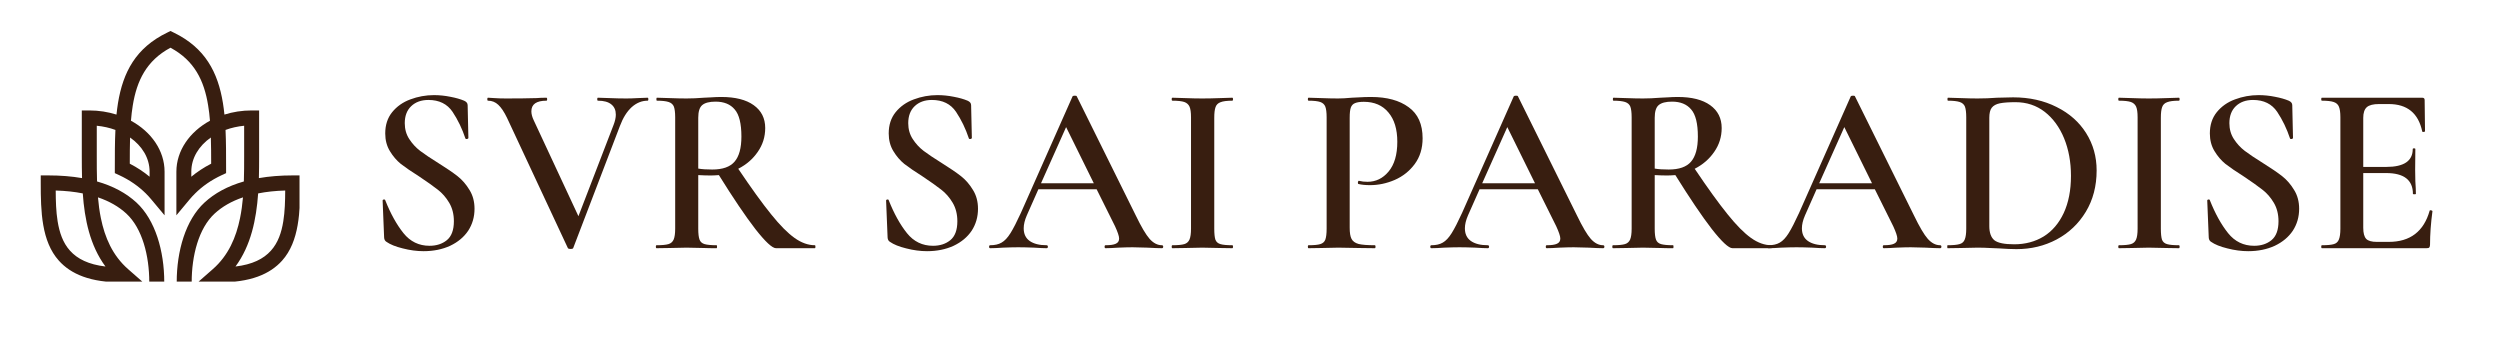
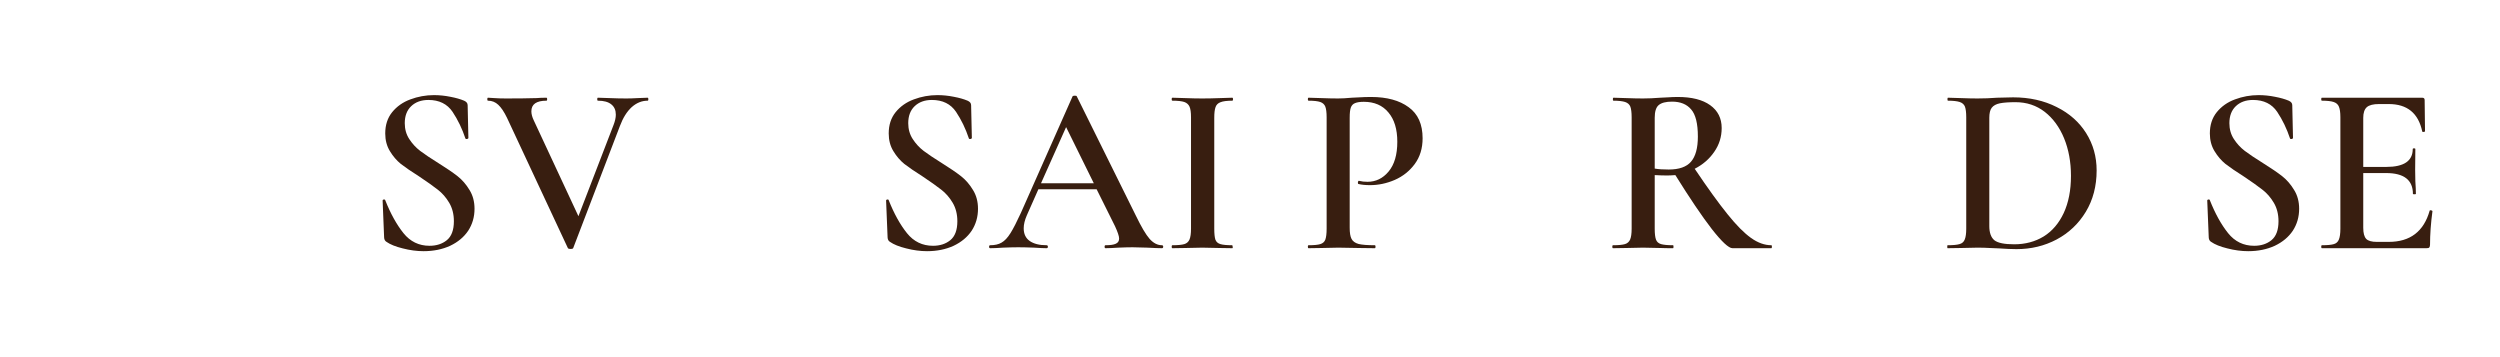
<svg xmlns="http://www.w3.org/2000/svg" width="280" zoomAndPan="magnify" viewBox="0 0 210 30" height="40" preserveAspectRatio="xMidYMid meet" version="1.0">
  <defs>
    <g />
    <clipPath id="022f852f4c">
-       <path d="M 3.387 2.605 L 25.16 2.605 L 25.16 23.652 L 3.387 23.652 Z M 3.387 2.605 " clip-rule="nonzero" />
-     </clipPath>
+       </clipPath>
  </defs>
  <g fill="#381e10" fill-opacity="1">
    <g transform="translate(30.688, 20.849)">
      <g>
        <path d="M 3.312 -10.5 C 3.312 -10 3.438 -9.555 3.688 -9.172 C 3.938 -8.785 4.242 -8.453 4.609 -8.172 C 4.984 -7.891 5.488 -7.551 6.125 -7.156 C 6.812 -6.727 7.352 -6.359 7.75 -6.047 C 8.145 -5.734 8.477 -5.348 8.75 -4.891 C 9.031 -4.441 9.172 -3.914 9.172 -3.312 C 9.172 -2.625 8.992 -2.008 8.641 -1.469 C 8.285 -0.938 7.781 -0.516 7.125 -0.203 C 6.469 0.098 5.723 0.25 4.891 0.25 C 4.328 0.25 3.742 0.172 3.141 0.016 C 2.547 -0.129 2.094 -0.312 1.781 -0.531 C 1.656 -0.602 1.586 -0.727 1.578 -0.906 L 1.453 -3.984 L 1.453 -4 C 1.453 -4.051 1.484 -4.082 1.547 -4.094 C 1.617 -4.102 1.66 -4.082 1.672 -4.031 C 2.117 -2.906 2.629 -1.984 3.203 -1.266 C 3.773 -0.555 4.504 -0.203 5.391 -0.203 C 5.973 -0.203 6.457 -0.359 6.844 -0.672 C 7.238 -0.992 7.438 -1.523 7.438 -2.266 C 7.438 -2.859 7.305 -3.375 7.047 -3.812 C 6.785 -4.258 6.461 -4.629 6.078 -4.922 C 5.691 -5.223 5.172 -5.594 4.516 -6.031 C 3.859 -6.445 3.348 -6.797 2.984 -7.078 C 2.629 -7.367 2.32 -7.727 2.062 -8.156 C 1.801 -8.582 1.672 -9.078 1.672 -9.641 C 1.672 -10.348 1.863 -10.941 2.25 -11.422 C 2.645 -11.91 3.156 -12.27 3.781 -12.5 C 4.414 -12.738 5.078 -12.859 5.766 -12.859 C 6.223 -12.859 6.68 -12.812 7.141 -12.719 C 7.598 -12.633 7.984 -12.523 8.297 -12.391 C 8.492 -12.305 8.594 -12.18 8.594 -12.016 L 8.656 -9.266 C 8.656 -9.223 8.617 -9.191 8.547 -9.172 C 8.473 -9.16 8.426 -9.176 8.406 -9.219 C 8.133 -10.039 7.773 -10.785 7.328 -11.453 C 6.879 -12.117 6.203 -12.453 5.297 -12.453 C 4.691 -12.453 4.207 -12.273 3.844 -11.922 C 3.488 -11.578 3.312 -11.102 3.312 -10.5 Z M 3.312 -10.5 " />
      </g>
    </g>
  </g>
  <g fill="#381e10" fill-opacity="1">
    <g transform="translate(40.932, 20.849)">
      <g>
        <path d="M 13.469 -12.641 C 13.508 -12.641 13.531 -12.598 13.531 -12.516 C 13.531 -12.43 13.508 -12.391 13.469 -12.391 C 12.977 -12.391 12.531 -12.207 12.125 -11.844 C 11.727 -11.477 11.398 -10.953 11.141 -10.266 L 7.219 -0.016 C 7.207 0.035 7.133 0.062 7 0.062 C 6.863 0.062 6.785 0.035 6.766 -0.016 L 1.656 -10.953 C 1.414 -11.453 1.172 -11.816 0.922 -12.047 C 0.68 -12.273 0.395 -12.391 0.062 -12.391 C 0.02 -12.391 0 -12.43 0 -12.516 C 0 -12.598 0.02 -12.641 0.062 -12.641 L 0.594 -12.609 C 0.883 -12.586 1.219 -12.578 1.594 -12.578 C 2.539 -12.578 3.391 -12.586 4.141 -12.609 C 4.359 -12.629 4.633 -12.641 4.969 -12.641 C 5.008 -12.641 5.031 -12.598 5.031 -12.516 C 5.031 -12.43 5.008 -12.391 4.969 -12.391 C 4.125 -12.391 3.703 -12.094 3.703 -11.5 C 3.703 -11.27 3.77 -11.016 3.906 -10.734 L 7.656 -2.688 L 10.609 -10.359 C 10.734 -10.68 10.797 -10.969 10.797 -11.219 C 10.797 -11.594 10.672 -11.879 10.422 -12.078 C 10.172 -12.285 9.797 -12.391 9.297 -12.391 C 9.254 -12.391 9.234 -12.43 9.234 -12.516 C 9.234 -12.598 9.254 -12.641 9.297 -12.641 L 10.266 -12.609 C 10.785 -12.586 11.258 -12.578 11.688 -12.578 C 11.945 -12.578 12.266 -12.586 12.641 -12.609 Z M 13.469 -12.641 " />
      </g>
    </g>
  </g>
  <g fill="#381e10" fill-opacity="1">
    <g transform="translate(54.309, 20.849)">
      <g>
-         <path d="M 14.141 -0.25 C 14.172 -0.25 14.188 -0.207 14.188 -0.125 C 14.188 -0.039 14.172 0 14.141 0 L 10.875 0 C 10.562 0 9.984 -0.535 9.141 -1.609 C 8.305 -2.691 7.285 -4.203 6.078 -6.141 C 5.785 -6.117 5.555 -6.109 5.391 -6.109 C 5.098 -6.109 4.75 -6.117 4.344 -6.141 L 4.344 -1.641 C 4.344 -1.223 4.379 -0.914 4.453 -0.719 C 4.523 -0.531 4.664 -0.406 4.875 -0.344 C 5.094 -0.281 5.43 -0.25 5.891 -0.25 C 5.91 -0.25 5.922 -0.207 5.922 -0.125 C 5.922 -0.039 5.91 0 5.891 0 C 5.441 0 5.098 -0.004 4.859 -0.016 L 3.359 -0.047 L 1.906 -0.016 C 1.645 -0.004 1.289 0 0.844 0 C 0.801 0 0.781 -0.039 0.781 -0.125 C 0.781 -0.207 0.801 -0.25 0.844 -0.25 C 1.301 -0.25 1.633 -0.281 1.844 -0.344 C 2.051 -0.406 2.195 -0.535 2.281 -0.734 C 2.363 -0.93 2.406 -1.234 2.406 -1.641 L 2.406 -11 C 2.406 -11.406 2.367 -11.703 2.297 -11.891 C 2.223 -12.078 2.078 -12.207 1.859 -12.281 C 1.641 -12.352 1.312 -12.391 0.875 -12.391 C 0.844 -12.391 0.828 -12.43 0.828 -12.516 C 0.828 -12.598 0.844 -12.641 0.875 -12.641 L 1.922 -12.609 C 2.516 -12.586 2.992 -12.578 3.359 -12.578 C 3.805 -12.578 4.289 -12.598 4.812 -12.641 C 4.988 -12.648 5.203 -12.66 5.453 -12.672 C 5.703 -12.691 5.977 -12.703 6.281 -12.703 C 7.457 -12.703 8.363 -12.473 9 -12.016 C 9.645 -11.555 9.969 -10.914 9.969 -10.094 C 9.969 -9.352 9.758 -8.688 9.344 -8.094 C 8.938 -7.5 8.391 -7.023 7.703 -6.672 C 8.805 -5.035 9.727 -3.758 10.469 -2.844 C 11.207 -1.926 11.863 -1.266 12.438 -0.859 C 13.008 -0.453 13.578 -0.25 14.141 -0.25 Z M 4.344 -6.688 C 4.664 -6.633 5.055 -6.609 5.516 -6.609 C 6.391 -6.609 7.016 -6.828 7.391 -7.266 C 7.773 -7.703 7.969 -8.406 7.969 -9.375 C 7.969 -10.469 7.781 -11.227 7.406 -11.656 C 7.039 -12.094 6.504 -12.312 5.797 -12.312 C 5.273 -12.312 4.898 -12.211 4.672 -12.016 C 4.453 -11.828 4.344 -11.473 4.344 -10.953 Z M 4.344 -6.688 " />
-       </g>
+         </g>
    </g>
  </g>
  <g fill="#381e10" fill-opacity="1">
    <g transform="translate(68.252, 20.849)">
      <g />
    </g>
  </g>
  <g fill="#381e10" fill-opacity="1">
    <g transform="translate(72.98, 20.849)">
      <g>
        <path d="M 3.312 -10.5 C 3.312 -10 3.438 -9.555 3.688 -9.172 C 3.938 -8.785 4.242 -8.453 4.609 -8.172 C 4.984 -7.891 5.488 -7.551 6.125 -7.156 C 6.812 -6.727 7.352 -6.359 7.75 -6.047 C 8.145 -5.734 8.477 -5.348 8.75 -4.891 C 9.031 -4.441 9.172 -3.914 9.172 -3.312 C 9.172 -2.625 8.992 -2.008 8.641 -1.469 C 8.285 -0.938 7.781 -0.516 7.125 -0.203 C 6.469 0.098 5.723 0.25 4.891 0.25 C 4.328 0.25 3.742 0.172 3.141 0.016 C 2.547 -0.129 2.094 -0.312 1.781 -0.531 C 1.656 -0.602 1.586 -0.727 1.578 -0.906 L 1.453 -3.984 L 1.453 -4 C 1.453 -4.051 1.484 -4.082 1.547 -4.094 C 1.617 -4.102 1.66 -4.082 1.672 -4.031 C 2.117 -2.906 2.629 -1.984 3.203 -1.266 C 3.773 -0.555 4.504 -0.203 5.391 -0.203 C 5.973 -0.203 6.457 -0.359 6.844 -0.672 C 7.238 -0.992 7.438 -1.523 7.438 -2.266 C 7.438 -2.859 7.305 -3.375 7.047 -3.812 C 6.785 -4.258 6.461 -4.629 6.078 -4.922 C 5.691 -5.223 5.172 -5.594 4.516 -6.031 C 3.859 -6.445 3.348 -6.797 2.984 -7.078 C 2.629 -7.367 2.32 -7.727 2.062 -8.156 C 1.801 -8.582 1.672 -9.078 1.672 -9.641 C 1.672 -10.348 1.863 -10.941 2.25 -11.422 C 2.645 -11.91 3.156 -12.27 3.781 -12.5 C 4.414 -12.738 5.078 -12.859 5.766 -12.859 C 6.223 -12.859 6.68 -12.812 7.141 -12.719 C 7.598 -12.633 7.984 -12.523 8.297 -12.391 C 8.492 -12.305 8.594 -12.18 8.594 -12.016 L 8.656 -9.266 C 8.656 -9.223 8.617 -9.191 8.547 -9.172 C 8.473 -9.16 8.426 -9.176 8.406 -9.219 C 8.133 -10.039 7.773 -10.785 7.328 -11.453 C 6.879 -12.117 6.203 -12.453 5.297 -12.453 C 4.691 -12.453 4.207 -12.273 3.844 -11.922 C 3.488 -11.578 3.312 -11.102 3.312 -10.5 Z M 3.312 -10.5 " />
      </g>
    </g>
  </g>
  <g fill="#381e10" fill-opacity="1">
    <g transform="translate(83.225, 20.849)">
      <g>
        <path d="M 14.375 -0.25 C 14.445 -0.25 14.484 -0.207 14.484 -0.125 C 14.484 -0.039 14.445 0 14.375 0 C 14.113 0 13.703 -0.016 13.141 -0.047 C 12.578 -0.066 12.164 -0.078 11.906 -0.078 C 11.57 -0.078 11.176 -0.066 10.719 -0.047 C 10.258 -0.016 9.898 0 9.641 0 C 9.586 0 9.562 -0.039 9.562 -0.125 C 9.562 -0.207 9.586 -0.25 9.641 -0.25 C 10.035 -0.25 10.32 -0.289 10.5 -0.375 C 10.688 -0.457 10.781 -0.602 10.781 -0.812 C 10.781 -1.008 10.664 -1.352 10.438 -1.844 L 8.891 -4.953 L 4 -4.953 L 3.031 -2.766 C 2.852 -2.359 2.766 -1.992 2.766 -1.672 C 2.766 -1.203 2.93 -0.848 3.266 -0.609 C 3.609 -0.367 4.082 -0.25 4.688 -0.25 C 4.758 -0.25 4.797 -0.207 4.797 -0.125 C 4.797 -0.039 4.758 0 4.688 0 C 4.445 0 4.098 -0.016 3.641 -0.047 C 3.129 -0.066 2.688 -0.078 2.312 -0.078 C 1.945 -0.078 1.52 -0.066 1.031 -0.047 C 0.602 -0.016 0.242 0 -0.047 0 C -0.109 0 -0.141 -0.039 -0.141 -0.125 C -0.141 -0.207 -0.109 -0.25 -0.047 -0.25 C 0.336 -0.25 0.656 -0.32 0.906 -0.469 C 1.164 -0.613 1.414 -0.879 1.656 -1.266 C 1.895 -1.648 2.188 -2.219 2.531 -2.969 L 6.875 -12.766 C 6.906 -12.797 6.969 -12.812 7.062 -12.812 C 7.156 -12.812 7.207 -12.797 7.219 -12.766 L 12.172 -2.766 C 12.641 -1.797 13.031 -1.133 13.344 -0.781 C 13.664 -0.426 14.008 -0.25 14.375 -0.25 Z M 4.219 -5.453 L 8.656 -5.453 L 6.328 -10.172 Z M 4.219 -5.453 " />
      </g>
    </g>
  </g>
  <g fill="#381e10" fill-opacity="1">
    <g transform="translate(97.592, 20.849)">
      <g>
-         <path d="M 4.406 -1.641 C 4.406 -1.223 4.438 -0.914 4.5 -0.719 C 4.57 -0.531 4.711 -0.406 4.922 -0.344 C 5.129 -0.281 5.461 -0.25 5.922 -0.25 C 5.961 -0.25 5.984 -0.207 5.984 -0.125 C 5.984 -0.039 5.961 0 5.922 0 C 5.492 0 5.148 -0.004 4.891 -0.016 L 3.391 -0.047 L 1.938 -0.016 C 1.688 -0.004 1.336 0 0.891 0 C 0.848 0 0.828 -0.039 0.828 -0.125 C 0.828 -0.207 0.848 -0.25 0.891 -0.25 C 1.348 -0.25 1.68 -0.281 1.891 -0.344 C 2.098 -0.406 2.242 -0.535 2.328 -0.734 C 2.41 -0.93 2.453 -1.234 2.453 -1.641 L 2.453 -11 C 2.453 -11.406 2.41 -11.703 2.328 -11.891 C 2.242 -12.078 2.098 -12.207 1.891 -12.281 C 1.68 -12.352 1.348 -12.391 0.891 -12.391 C 0.848 -12.391 0.828 -12.43 0.828 -12.516 C 0.828 -12.598 0.848 -12.641 0.891 -12.641 L 1.938 -12.609 C 2.531 -12.586 3.016 -12.578 3.391 -12.578 C 3.816 -12.578 4.32 -12.586 4.906 -12.609 L 5.922 -12.641 C 5.961 -12.641 5.984 -12.598 5.984 -12.516 C 5.984 -12.43 5.961 -12.391 5.922 -12.391 C 5.473 -12.391 5.145 -12.348 4.938 -12.266 C 4.727 -12.191 4.586 -12.055 4.516 -11.859 C 4.441 -11.66 4.406 -11.359 4.406 -10.953 Z M 4.406 -1.641 " />
+         <path d="M 4.406 -1.641 C 4.406 -1.223 4.438 -0.914 4.5 -0.719 C 4.57 -0.531 4.711 -0.406 4.922 -0.344 C 5.129 -0.281 5.461 -0.25 5.922 -0.25 C 5.984 -0.039 5.961 0 5.922 0 C 5.492 0 5.148 -0.004 4.891 -0.016 L 3.391 -0.047 L 1.938 -0.016 C 1.688 -0.004 1.336 0 0.891 0 C 0.848 0 0.828 -0.039 0.828 -0.125 C 0.828 -0.207 0.848 -0.25 0.891 -0.25 C 1.348 -0.25 1.68 -0.281 1.891 -0.344 C 2.098 -0.406 2.242 -0.535 2.328 -0.734 C 2.41 -0.93 2.453 -1.234 2.453 -1.641 L 2.453 -11 C 2.453 -11.406 2.41 -11.703 2.328 -11.891 C 2.242 -12.078 2.098 -12.207 1.891 -12.281 C 1.68 -12.352 1.348 -12.391 0.891 -12.391 C 0.848 -12.391 0.828 -12.43 0.828 -12.516 C 0.828 -12.598 0.848 -12.641 0.891 -12.641 L 1.938 -12.609 C 2.531 -12.586 3.016 -12.578 3.391 -12.578 C 3.816 -12.578 4.32 -12.586 4.906 -12.609 L 5.922 -12.641 C 5.961 -12.641 5.984 -12.598 5.984 -12.516 C 5.984 -12.43 5.961 -12.391 5.922 -12.391 C 5.473 -12.391 5.145 -12.348 4.938 -12.266 C 4.727 -12.191 4.586 -12.055 4.516 -11.859 C 4.441 -11.66 4.406 -11.359 4.406 -10.953 Z M 4.406 -1.641 " />
      </g>
    </g>
  </g>
  <g fill="#381e10" fill-opacity="1">
    <g transform="translate(104.442, 20.849)">
      <g />
    </g>
  </g>
  <g fill="#381e10" fill-opacity="1">
    <g transform="translate(109.171, 20.849)">
      <g>
        <path d="M 4.203 -1.719 C 4.203 -1.289 4.254 -0.977 4.359 -0.781 C 4.461 -0.582 4.656 -0.441 4.938 -0.359 C 5.227 -0.285 5.688 -0.25 6.312 -0.25 C 6.352 -0.25 6.375 -0.207 6.375 -0.125 C 6.375 -0.039 6.352 0 6.312 0 C 5.758 0 5.328 -0.004 5.016 -0.016 L 3.25 -0.047 L 1.797 -0.016 C 1.547 -0.004 1.195 0 0.75 0 C 0.707 0 0.688 -0.039 0.688 -0.125 C 0.688 -0.207 0.707 -0.25 0.75 -0.25 C 1.207 -0.25 1.535 -0.281 1.734 -0.344 C 1.941 -0.406 2.082 -0.531 2.156 -0.719 C 2.227 -0.914 2.266 -1.223 2.266 -1.641 L 2.266 -11 C 2.266 -11.406 2.227 -11.703 2.156 -11.891 C 2.082 -12.078 1.941 -12.207 1.734 -12.281 C 1.523 -12.352 1.195 -12.391 0.75 -12.391 C 0.707 -12.391 0.688 -12.43 0.688 -12.516 C 0.688 -12.598 0.707 -12.641 0.75 -12.641 L 1.797 -12.609 C 2.391 -12.586 2.867 -12.578 3.234 -12.578 C 3.547 -12.578 3.926 -12.598 4.375 -12.641 C 4.531 -12.648 4.742 -12.66 5.016 -12.672 C 5.297 -12.691 5.625 -12.703 6 -12.703 C 7.332 -12.703 8.383 -12.414 9.156 -11.844 C 9.938 -11.281 10.328 -10.41 10.328 -9.234 C 10.328 -8.391 10.109 -7.672 9.672 -7.078 C 9.234 -6.484 8.672 -6.035 7.984 -5.734 C 7.305 -5.441 6.613 -5.297 5.906 -5.297 C 5.531 -5.297 5.211 -5.328 4.953 -5.391 C 4.91 -5.391 4.891 -5.426 4.891 -5.5 C 4.891 -5.539 4.898 -5.582 4.922 -5.625 C 4.941 -5.664 4.969 -5.676 5 -5.656 C 5.207 -5.602 5.441 -5.578 5.703 -5.578 C 6.398 -5.578 6.988 -5.863 7.469 -6.438 C 7.957 -7.02 8.203 -7.852 8.203 -8.938 C 8.203 -10 7.953 -10.82 7.453 -11.406 C 6.961 -12 6.273 -12.297 5.391 -12.297 C 5.066 -12.297 4.82 -12.258 4.656 -12.188 C 4.488 -12.125 4.367 -12 4.297 -11.812 C 4.234 -11.633 4.203 -11.348 4.203 -10.953 Z M 4.203 -1.719 " />
      </g>
    </g>
  </g>
  <g fill="#381e10" fill-opacity="1">
    <g transform="translate(120.285, 20.849)">
      <g>
-         <path d="M 14.375 -0.25 C 14.445 -0.25 14.484 -0.207 14.484 -0.125 C 14.484 -0.039 14.445 0 14.375 0 C 14.113 0 13.703 -0.016 13.141 -0.047 C 12.578 -0.066 12.164 -0.078 11.906 -0.078 C 11.57 -0.078 11.176 -0.066 10.719 -0.047 C 10.258 -0.016 9.898 0 9.641 0 C 9.586 0 9.562 -0.039 9.562 -0.125 C 9.562 -0.207 9.586 -0.25 9.641 -0.25 C 10.035 -0.25 10.32 -0.289 10.5 -0.375 C 10.688 -0.457 10.781 -0.602 10.781 -0.812 C 10.781 -1.008 10.664 -1.352 10.438 -1.844 L 8.891 -4.953 L 4 -4.953 L 3.031 -2.766 C 2.852 -2.359 2.766 -1.992 2.766 -1.672 C 2.766 -1.203 2.93 -0.848 3.266 -0.609 C 3.609 -0.367 4.082 -0.25 4.688 -0.25 C 4.758 -0.25 4.797 -0.207 4.797 -0.125 C 4.797 -0.039 4.758 0 4.688 0 C 4.445 0 4.098 -0.016 3.641 -0.047 C 3.129 -0.066 2.688 -0.078 2.312 -0.078 C 1.945 -0.078 1.52 -0.066 1.031 -0.047 C 0.602 -0.016 0.242 0 -0.047 0 C -0.109 0 -0.141 -0.039 -0.141 -0.125 C -0.141 -0.207 -0.109 -0.25 -0.047 -0.25 C 0.336 -0.25 0.656 -0.32 0.906 -0.469 C 1.164 -0.613 1.414 -0.879 1.656 -1.266 C 1.895 -1.648 2.188 -2.219 2.531 -2.969 L 6.875 -12.766 C 6.906 -12.797 6.969 -12.812 7.062 -12.812 C 7.156 -12.812 7.207 -12.797 7.219 -12.766 L 12.172 -2.766 C 12.641 -1.797 13.031 -1.133 13.344 -0.781 C 13.664 -0.426 14.008 -0.25 14.375 -0.25 Z M 4.219 -5.453 L 8.656 -5.453 L 6.328 -10.172 Z M 4.219 -5.453 " />
-       </g>
+         </g>
    </g>
  </g>
  <g fill="#381e10" fill-opacity="1">
    <g transform="translate(134.652, 20.849)">
      <g>
        <path d="M 14.141 -0.25 C 14.172 -0.25 14.188 -0.207 14.188 -0.125 C 14.188 -0.039 14.172 0 14.141 0 L 10.875 0 C 10.562 0 9.984 -0.535 9.141 -1.609 C 8.305 -2.691 7.285 -4.203 6.078 -6.141 C 5.785 -6.117 5.555 -6.109 5.391 -6.109 C 5.098 -6.109 4.75 -6.117 4.344 -6.141 L 4.344 -1.641 C 4.344 -1.223 4.379 -0.914 4.453 -0.719 C 4.523 -0.531 4.664 -0.406 4.875 -0.344 C 5.094 -0.281 5.43 -0.25 5.891 -0.25 C 5.91 -0.25 5.922 -0.207 5.922 -0.125 C 5.922 -0.039 5.91 0 5.891 0 C 5.441 0 5.098 -0.004 4.859 -0.016 L 3.359 -0.047 L 1.906 -0.016 C 1.645 -0.004 1.289 0 0.844 0 C 0.801 0 0.781 -0.039 0.781 -0.125 C 0.781 -0.207 0.801 -0.25 0.844 -0.25 C 1.301 -0.25 1.633 -0.281 1.844 -0.344 C 2.051 -0.406 2.195 -0.535 2.281 -0.734 C 2.363 -0.93 2.406 -1.234 2.406 -1.641 L 2.406 -11 C 2.406 -11.406 2.367 -11.703 2.297 -11.891 C 2.223 -12.078 2.078 -12.207 1.859 -12.281 C 1.641 -12.352 1.312 -12.391 0.875 -12.391 C 0.844 -12.391 0.828 -12.43 0.828 -12.516 C 0.828 -12.598 0.844 -12.641 0.875 -12.641 L 1.922 -12.609 C 2.516 -12.586 2.992 -12.578 3.359 -12.578 C 3.805 -12.578 4.289 -12.598 4.812 -12.641 C 4.988 -12.648 5.203 -12.66 5.453 -12.672 C 5.703 -12.691 5.977 -12.703 6.281 -12.703 C 7.457 -12.703 8.363 -12.473 9 -12.016 C 9.645 -11.555 9.969 -10.914 9.969 -10.094 C 9.969 -9.352 9.758 -8.688 9.344 -8.094 C 8.938 -7.5 8.391 -7.023 7.703 -6.672 C 8.805 -5.035 9.727 -3.758 10.469 -2.844 C 11.207 -1.926 11.863 -1.266 12.438 -0.859 C 13.008 -0.453 13.578 -0.25 14.141 -0.25 Z M 4.344 -6.688 C 4.664 -6.633 5.055 -6.609 5.516 -6.609 C 6.391 -6.609 7.016 -6.828 7.391 -7.266 C 7.773 -7.703 7.969 -8.406 7.969 -9.375 C 7.969 -10.469 7.781 -11.227 7.406 -11.656 C 7.039 -12.094 6.504 -12.312 5.797 -12.312 C 5.273 -12.312 4.898 -12.211 4.672 -12.016 C 4.453 -11.828 4.344 -11.473 4.344 -10.953 Z M 4.344 -6.688 " />
      </g>
    </g>
  </g>
  <g fill="#381e10" fill-opacity="1">
    <g transform="translate(148.594, 20.849)">
      <g>
-         <path d="M 14.375 -0.25 C 14.445 -0.25 14.484 -0.207 14.484 -0.125 C 14.484 -0.039 14.445 0 14.375 0 C 14.113 0 13.703 -0.016 13.141 -0.047 C 12.578 -0.066 12.164 -0.078 11.906 -0.078 C 11.57 -0.078 11.176 -0.066 10.719 -0.047 C 10.258 -0.016 9.898 0 9.641 0 C 9.586 0 9.562 -0.039 9.562 -0.125 C 9.562 -0.207 9.586 -0.25 9.641 -0.25 C 10.035 -0.25 10.32 -0.289 10.5 -0.375 C 10.688 -0.457 10.781 -0.602 10.781 -0.812 C 10.781 -1.008 10.664 -1.352 10.438 -1.844 L 8.891 -4.953 L 4 -4.953 L 3.031 -2.766 C 2.852 -2.359 2.766 -1.992 2.766 -1.672 C 2.766 -1.203 2.93 -0.848 3.266 -0.609 C 3.609 -0.367 4.082 -0.25 4.688 -0.25 C 4.758 -0.25 4.797 -0.207 4.797 -0.125 C 4.797 -0.039 4.758 0 4.688 0 C 4.445 0 4.098 -0.016 3.641 -0.047 C 3.129 -0.066 2.688 -0.078 2.312 -0.078 C 1.945 -0.078 1.52 -0.066 1.031 -0.047 C 0.602 -0.016 0.242 0 -0.047 0 C -0.109 0 -0.141 -0.039 -0.141 -0.125 C -0.141 -0.207 -0.109 -0.25 -0.047 -0.25 C 0.336 -0.25 0.656 -0.32 0.906 -0.469 C 1.164 -0.613 1.414 -0.879 1.656 -1.266 C 1.895 -1.648 2.188 -2.219 2.531 -2.969 L 6.875 -12.766 C 6.906 -12.797 6.969 -12.812 7.062 -12.812 C 7.156 -12.812 7.207 -12.797 7.219 -12.766 L 12.172 -2.766 C 12.641 -1.797 13.031 -1.133 13.344 -0.781 C 13.664 -0.426 14.008 -0.25 14.375 -0.25 Z M 4.219 -5.453 L 8.656 -5.453 L 6.328 -10.172 Z M 4.219 -5.453 " />
-       </g>
+         </g>
    </g>
  </g>
  <g fill="#381e10" fill-opacity="1">
    <g transform="translate(162.961, 20.849)">
      <g>
        <path d="M 6.422 0.078 C 6.004 0.078 5.52 0.055 4.969 0.016 C 4.77 0.004 4.516 -0.004 4.203 -0.016 C 3.891 -0.035 3.539 -0.047 3.156 -0.047 L 1.719 -0.016 C 1.457 -0.004 1.098 0 0.641 0 C 0.617 0 0.609 -0.039 0.609 -0.125 C 0.609 -0.207 0.617 -0.25 0.641 -0.25 C 1.098 -0.25 1.43 -0.281 1.641 -0.344 C 1.859 -0.406 2.004 -0.535 2.078 -0.734 C 2.16 -0.93 2.203 -1.234 2.203 -1.641 L 2.203 -11 C 2.203 -11.406 2.164 -11.703 2.094 -11.891 C 2.02 -12.078 1.875 -12.207 1.656 -12.281 C 1.438 -12.352 1.109 -12.391 0.672 -12.391 C 0.641 -12.391 0.625 -12.43 0.625 -12.516 C 0.625 -12.598 0.641 -12.641 0.672 -12.641 L 1.734 -12.609 C 2.328 -12.586 2.801 -12.578 3.156 -12.578 C 3.695 -12.578 4.242 -12.598 4.797 -12.641 C 5.461 -12.66 5.91 -12.672 6.141 -12.672 C 7.516 -12.672 8.734 -12.398 9.797 -11.859 C 10.867 -11.328 11.695 -10.594 12.281 -9.656 C 12.863 -8.727 13.156 -7.688 13.156 -6.531 C 13.156 -5.219 12.852 -4.062 12.25 -3.062 C 11.645 -2.062 10.828 -1.285 9.797 -0.734 C 8.773 -0.191 7.648 0.078 6.422 0.078 Z M 6.234 -0.328 C 7.16 -0.328 7.984 -0.547 8.703 -0.984 C 9.422 -1.43 9.984 -2.086 10.391 -2.953 C 10.797 -3.828 11 -4.867 11 -6.078 C 11 -7.242 10.805 -8.297 10.422 -9.234 C 10.035 -10.172 9.492 -10.91 8.797 -11.453 C 8.098 -11.992 7.281 -12.266 6.344 -12.266 C 5.781 -12.266 5.344 -12.234 5.031 -12.172 C 4.719 -12.109 4.488 -11.984 4.344 -11.797 C 4.207 -11.617 4.141 -11.336 4.141 -10.953 L 4.141 -1.859 C 4.141 -1.305 4.281 -0.91 4.562 -0.672 C 4.852 -0.441 5.41 -0.328 6.234 -0.328 Z M 6.234 -0.328 " />
      </g>
    </g>
  </g>
  <g fill="#381e10" fill-opacity="1">
    <g transform="translate(177.106, 20.849)">
      <g>
-         <path d="M 4.406 -1.641 C 4.406 -1.223 4.438 -0.914 4.5 -0.719 C 4.57 -0.531 4.711 -0.406 4.922 -0.344 C 5.129 -0.281 5.461 -0.25 5.922 -0.25 C 5.961 -0.25 5.984 -0.207 5.984 -0.125 C 5.984 -0.039 5.961 0 5.922 0 C 5.492 0 5.148 -0.004 4.891 -0.016 L 3.391 -0.047 L 1.938 -0.016 C 1.688 -0.004 1.336 0 0.891 0 C 0.848 0 0.828 -0.039 0.828 -0.125 C 0.828 -0.207 0.848 -0.25 0.891 -0.25 C 1.348 -0.25 1.68 -0.281 1.891 -0.344 C 2.098 -0.406 2.242 -0.535 2.328 -0.734 C 2.41 -0.93 2.453 -1.234 2.453 -1.641 L 2.453 -11 C 2.453 -11.406 2.41 -11.703 2.328 -11.891 C 2.242 -12.078 2.098 -12.207 1.891 -12.281 C 1.68 -12.352 1.348 -12.391 0.891 -12.391 C 0.848 -12.391 0.828 -12.43 0.828 -12.516 C 0.828 -12.598 0.848 -12.641 0.891 -12.641 L 1.938 -12.609 C 2.531 -12.586 3.016 -12.578 3.391 -12.578 C 3.816 -12.578 4.32 -12.586 4.906 -12.609 L 5.922 -12.641 C 5.961 -12.641 5.984 -12.598 5.984 -12.516 C 5.984 -12.43 5.961 -12.391 5.922 -12.391 C 5.473 -12.391 5.145 -12.348 4.938 -12.266 C 4.727 -12.191 4.586 -12.055 4.516 -11.859 C 4.441 -11.66 4.406 -11.359 4.406 -10.953 Z M 4.406 -1.641 " />
-       </g>
+         </g>
    </g>
  </g>
  <g fill="#381e10" fill-opacity="1">
    <g transform="translate(183.956, 20.849)">
      <g>
        <path d="M 3.312 -10.5 C 3.312 -10 3.438 -9.555 3.688 -9.172 C 3.938 -8.785 4.242 -8.453 4.609 -8.172 C 4.984 -7.891 5.488 -7.551 6.125 -7.156 C 6.812 -6.727 7.352 -6.359 7.75 -6.047 C 8.145 -5.734 8.477 -5.348 8.75 -4.891 C 9.031 -4.441 9.172 -3.914 9.172 -3.312 C 9.172 -2.625 8.992 -2.008 8.641 -1.469 C 8.285 -0.938 7.781 -0.516 7.125 -0.203 C 6.469 0.098 5.723 0.25 4.891 0.25 C 4.328 0.25 3.742 0.172 3.141 0.016 C 2.547 -0.129 2.094 -0.312 1.781 -0.531 C 1.656 -0.602 1.586 -0.727 1.578 -0.906 L 1.453 -3.984 L 1.453 -4 C 1.453 -4.051 1.484 -4.082 1.547 -4.094 C 1.617 -4.102 1.66 -4.082 1.672 -4.031 C 2.117 -2.906 2.629 -1.984 3.203 -1.266 C 3.773 -0.555 4.504 -0.203 5.391 -0.203 C 5.973 -0.203 6.457 -0.359 6.844 -0.672 C 7.238 -0.992 7.438 -1.523 7.438 -2.266 C 7.438 -2.859 7.305 -3.375 7.047 -3.812 C 6.785 -4.258 6.461 -4.629 6.078 -4.922 C 5.691 -5.223 5.172 -5.594 4.516 -6.031 C 3.859 -6.445 3.348 -6.797 2.984 -7.078 C 2.629 -7.367 2.32 -7.727 2.062 -8.156 C 1.801 -8.582 1.672 -9.078 1.672 -9.641 C 1.672 -10.348 1.863 -10.941 2.25 -11.422 C 2.645 -11.91 3.156 -12.27 3.781 -12.5 C 4.414 -12.738 5.078 -12.859 5.766 -12.859 C 6.223 -12.859 6.68 -12.812 7.141 -12.719 C 7.598 -12.633 7.984 -12.523 8.297 -12.391 C 8.492 -12.305 8.594 -12.18 8.594 -12.016 L 8.656 -9.266 C 8.656 -9.223 8.617 -9.191 8.547 -9.172 C 8.473 -9.16 8.426 -9.176 8.406 -9.219 C 8.133 -10.039 7.773 -10.785 7.328 -11.453 C 6.879 -12.117 6.203 -12.453 5.297 -12.453 C 4.691 -12.453 4.207 -12.273 3.844 -11.922 C 3.488 -11.578 3.312 -11.102 3.312 -10.5 Z M 3.312 -10.5 " />
      </g>
    </g>
  </g>
  <g fill="#381e10" fill-opacity="1">
    <g transform="translate(194.201, 20.849)">
      <g>
        <path d="M 9.891 -3.156 C 9.891 -3.176 9.914 -3.188 9.969 -3.188 C 10.008 -3.188 10.047 -3.176 10.078 -3.156 C 10.109 -3.145 10.125 -3.129 10.125 -3.109 C 9.988 -2.086 9.922 -1.148 9.922 -0.297 C 9.922 -0.191 9.898 -0.113 9.859 -0.062 C 9.828 -0.02 9.75 0 9.625 0 L 0.844 0 C 0.801 0 0.781 -0.039 0.781 -0.125 C 0.781 -0.207 0.801 -0.25 0.844 -0.25 C 1.301 -0.25 1.633 -0.281 1.844 -0.344 C 2.051 -0.406 2.191 -0.535 2.266 -0.734 C 2.348 -0.93 2.391 -1.234 2.391 -1.641 L 2.391 -11 C 2.391 -11.406 2.348 -11.703 2.266 -11.891 C 2.191 -12.078 2.047 -12.207 1.828 -12.281 C 1.617 -12.352 1.289 -12.391 0.844 -12.391 C 0.801 -12.391 0.781 -12.43 0.781 -12.516 C 0.781 -12.598 0.801 -12.641 0.844 -12.641 L 9.266 -12.641 C 9.398 -12.641 9.469 -12.578 9.469 -12.453 L 9.5 -9.828 C 9.5 -9.797 9.461 -9.773 9.391 -9.766 C 9.316 -9.754 9.273 -9.77 9.266 -9.812 C 8.941 -11.344 8.004 -12.109 6.453 -12.109 L 5.641 -12.109 C 5.148 -12.109 4.805 -12.02 4.609 -11.844 C 4.41 -11.664 4.312 -11.367 4.312 -10.953 L 4.312 -6.828 L 6.25 -6.828 C 7.727 -6.828 8.469 -7.328 8.469 -8.328 C 8.469 -8.367 8.504 -8.391 8.578 -8.391 C 8.648 -8.391 8.688 -8.367 8.688 -8.328 L 8.672 -6.578 L 8.688 -5.625 C 8.719 -5.188 8.734 -4.832 8.734 -4.562 C 8.734 -4.539 8.691 -4.531 8.609 -4.531 C 8.523 -4.531 8.484 -4.539 8.484 -4.562 C 8.484 -5.727 7.734 -6.312 6.234 -6.312 L 4.312 -6.312 L 4.312 -1.719 C 4.312 -1.27 4.395 -0.957 4.562 -0.781 C 4.727 -0.613 5.023 -0.531 5.453 -0.531 L 6.453 -0.531 C 8.254 -0.531 9.398 -1.406 9.891 -3.156 Z M 9.891 -3.156 " />
      </g>
    </g>
  </g>
  <g clip-path="url(#022f852f4c)">
    <path fill="#381e10" d="M 9.785 9.625 C 9.078 9.402 8.309 9.277 7.5 9.277 L 6.871 9.277 L 6.871 13.168 C 6.871 13.75 6.875 14.348 6.891 14.961 C 6.035 14.812 5.09 14.734 4.051 14.734 L 3.422 14.734 L 3.422 15.363 C 3.422 17.75 3.484 20.27 4.945 21.895 C 5.941 23.008 7.59 23.754 10.359 23.715 L 11.996 23.691 L 10.766 22.613 C 9.449 21.461 8.801 19.938 8.473 18.32 C 8.355 17.746 8.281 17.164 8.23 16.578 C 9.188 16.902 9.98 17.359 10.609 17.938 C 11.957 19.18 12.539 21.496 12.539 23.691 L 13.797 23.691 C 13.797 21.098 13.051 18.48 11.461 17.012 C 10.613 16.234 9.523 15.633 8.152 15.242 C 8.129 14.535 8.129 13.836 8.129 13.168 C 8.129 13.168 8.129 10.562 8.129 10.562 C 8.684 10.617 9.207 10.734 9.695 10.914 C 9.645 11.934 9.645 13.012 9.645 14.145 L 9.645 14.543 L 10.008 14.711 C 10.902 15.125 11.641 15.648 12.25 16.25 C 12.414 16.41 12.566 16.582 12.711 16.754 L 13.824 18.086 L 13.824 14.422 C 13.824 12.656 12.711 11.07 11 10.141 C 11.035 9.699 11.086 9.273 11.152 8.863 C 11.492 6.773 12.305 5.09 14.32 4.008 C 16.336 5.09 17.148 6.773 17.484 8.863 C 17.555 9.273 17.602 9.699 17.637 10.141 C 15.93 11.07 14.816 12.656 14.816 14.422 L 14.816 18.086 L 15.926 16.754 C 16.07 16.582 16.227 16.41 16.391 16.25 C 16.996 15.648 17.738 15.125 18.629 14.711 L 18.992 14.543 L 18.992 14.145 C 18.992 13.012 18.992 11.934 18.945 10.914 C 19.43 10.734 19.957 10.617 20.508 10.562 C 20.508 10.562 20.508 13.168 20.508 13.168 C 20.508 13.836 20.508 14.535 20.484 15.242 C 19.117 15.633 18.023 16.234 17.18 17.012 C 15.586 18.48 14.844 21.098 14.844 23.691 L 16.102 23.691 C 16.102 21.496 16.68 19.18 18.031 17.938 C 18.66 17.359 19.449 16.902 20.41 16.578 C 20.359 17.164 20.281 17.746 20.164 18.32 C 19.836 19.938 19.188 21.461 17.871 22.613 L 16.641 23.691 L 18.277 23.715 C 21.051 23.754 22.695 23.008 23.695 21.895 C 25.152 20.27 25.215 17.75 25.215 15.363 L 25.215 14.734 L 24.59 14.734 C 23.547 14.734 22.602 14.812 21.746 14.961 C 21.762 14.348 21.766 13.75 21.766 13.168 L 21.766 9.277 L 21.137 9.277 C 20.328 9.277 19.559 9.402 18.852 9.625 C 18.82 9.297 18.777 8.973 18.727 8.66 C 18.305 6.062 17.23 4.016 14.594 2.738 L 14.32 2.605 L 14.047 2.738 C 11.406 4.016 10.336 6.062 9.91 8.66 C 9.859 8.973 9.82 9.297 9.785 9.625 Z M 21.684 16.246 C 21.531 18.422 21.082 20.625 19.781 22.387 C 21.195 22.219 22.137 21.75 22.758 21.055 C 23.359 20.387 23.648 19.523 23.797 18.586 C 23.93 17.758 23.953 16.879 23.957 16.004 C 23.129 16.027 22.375 16.109 21.684 16.246 Z M 6.953 16.246 C 6.266 16.109 5.508 16.027 4.68 16.004 C 4.684 16.879 4.707 17.758 4.84 18.586 C 4.992 19.523 5.277 20.387 5.879 21.055 C 6.5 21.75 7.445 22.219 8.859 22.387 C 7.555 20.625 7.105 18.422 6.953 16.246 Z M 17.711 11.551 C 16.707 12.254 16.07 13.27 16.07 14.422 L 16.07 14.844 C 16.562 14.438 17.113 14.07 17.738 13.75 C 17.738 12.992 17.734 12.258 17.711 11.551 Z M 10.926 11.551 C 10.906 12.258 10.902 12.992 10.902 13.75 C 11.523 14.07 12.078 14.438 12.566 14.844 L 12.566 14.422 C 12.566 13.27 11.93 12.254 10.926 11.551 Z M 10.926 11.551 " fill-opacity="1" fill-rule="evenodd" />
  </g>
</svg>